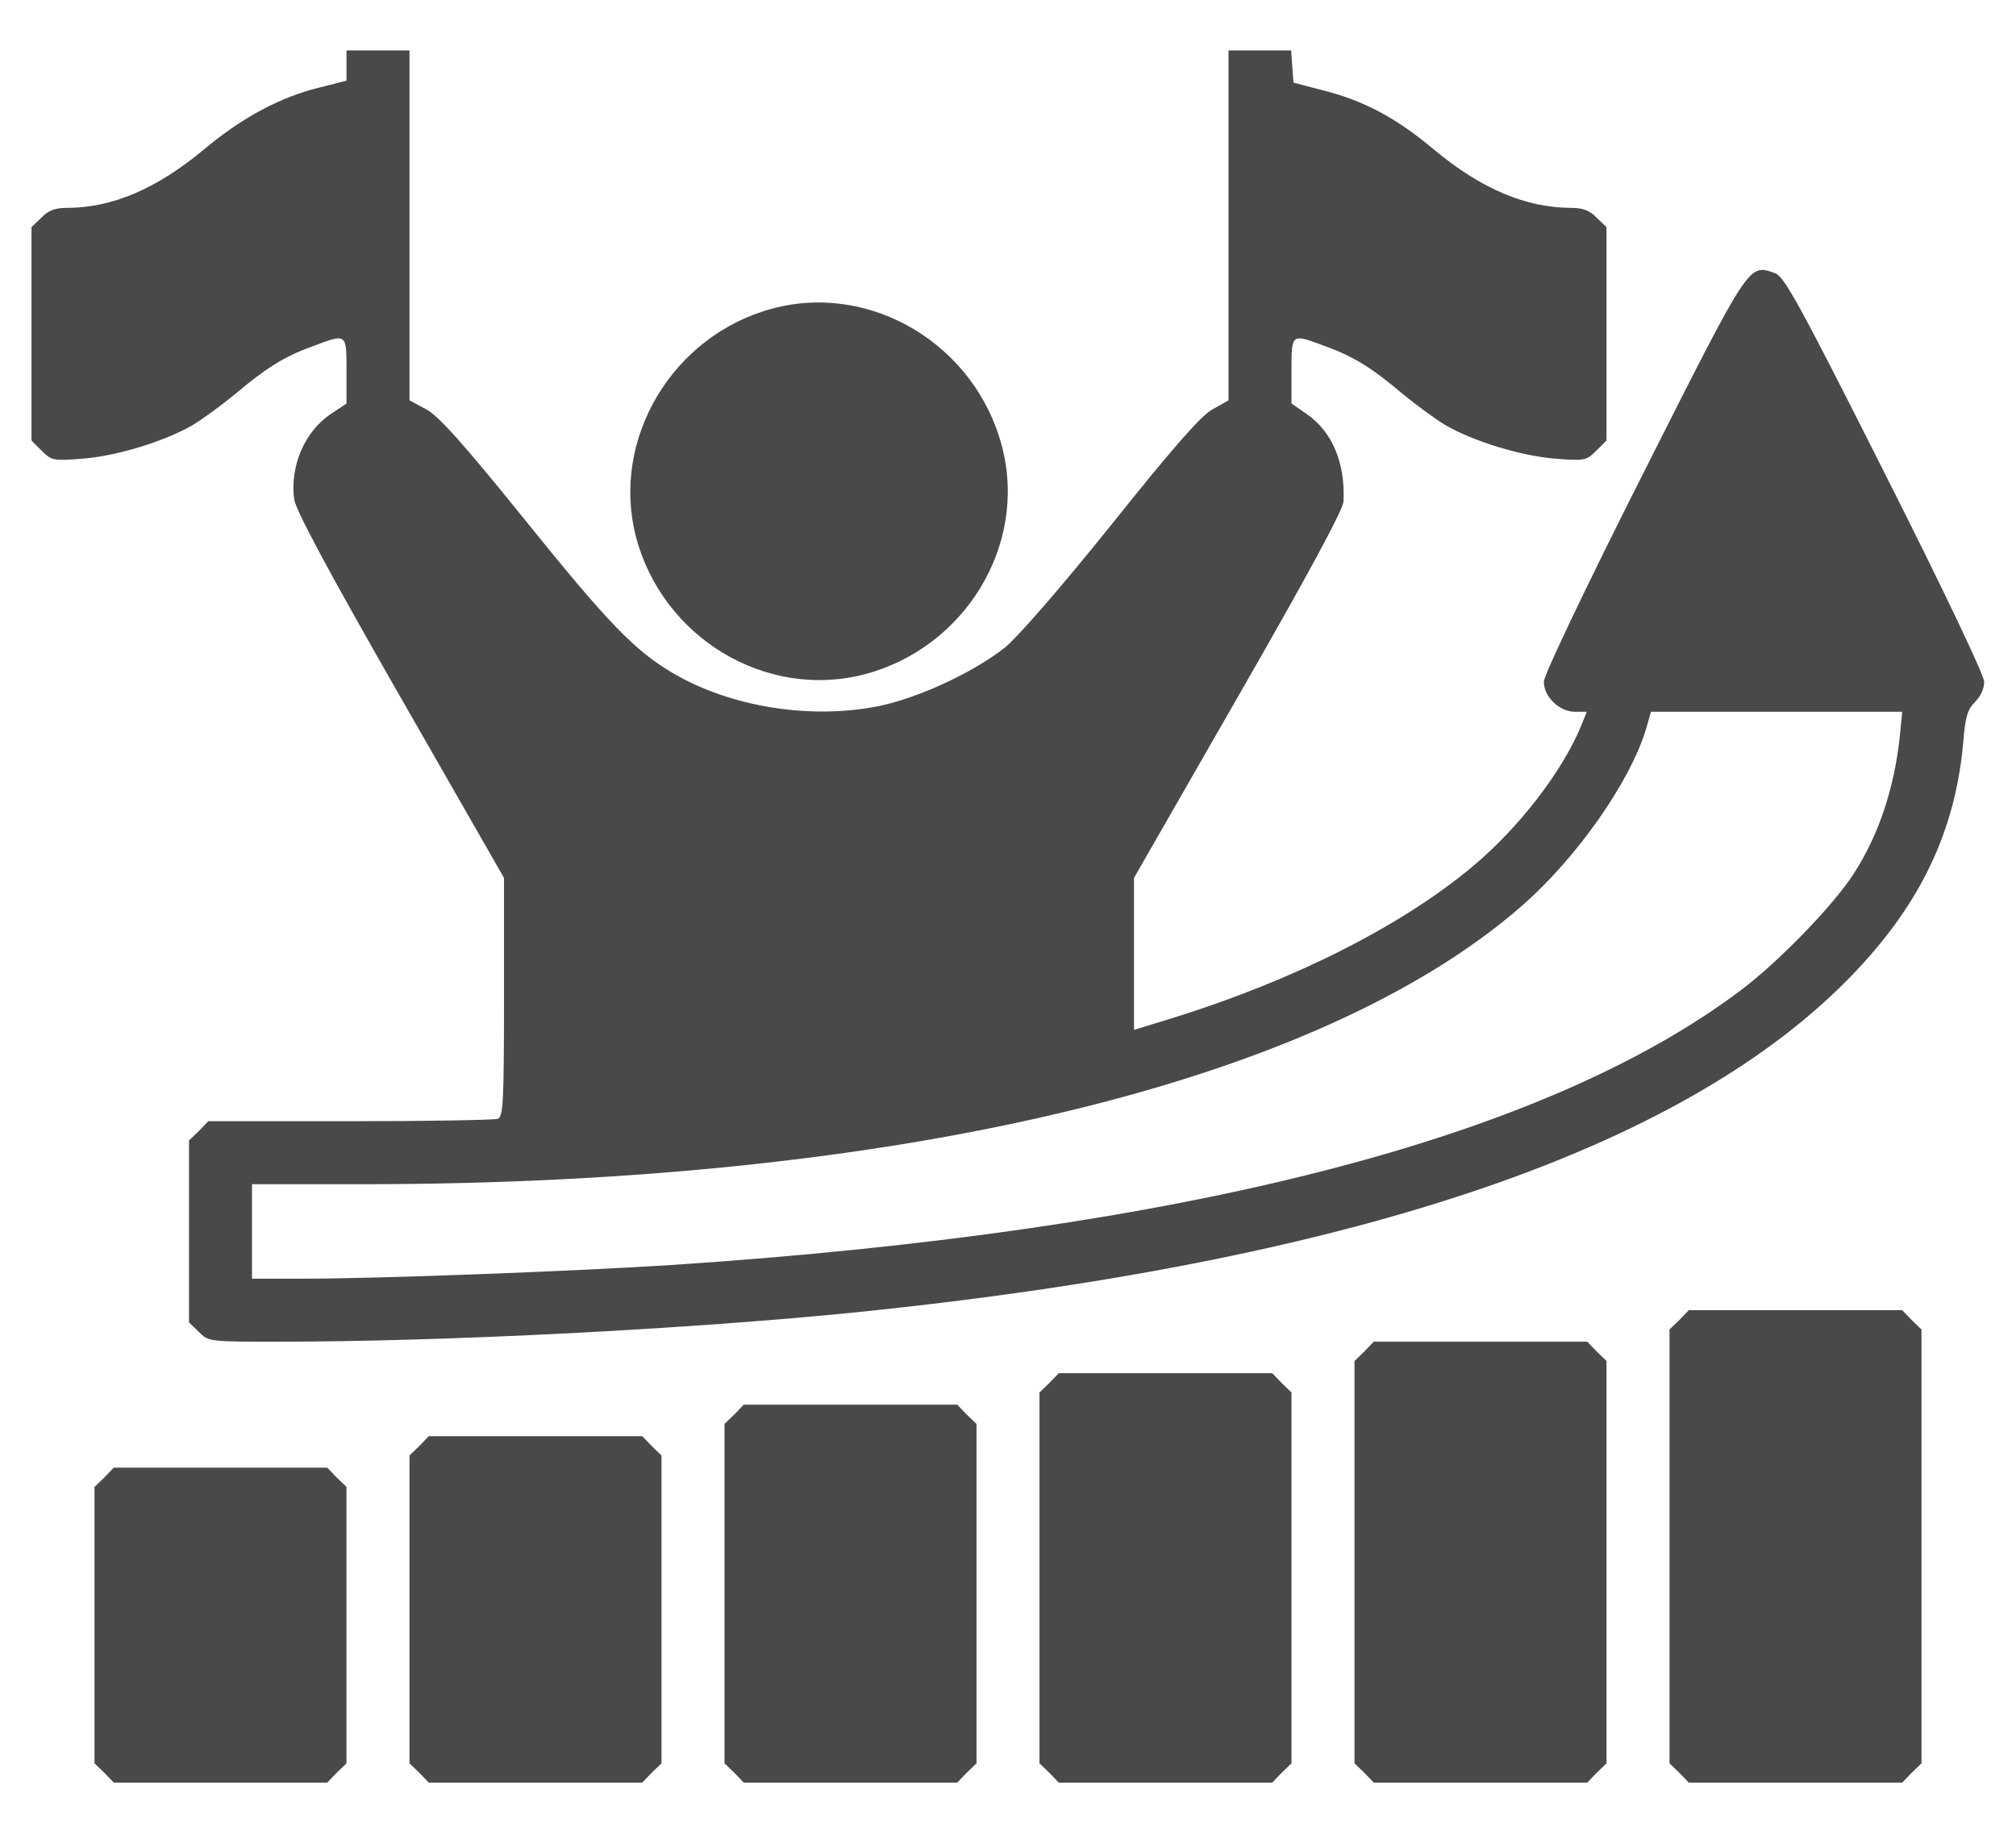
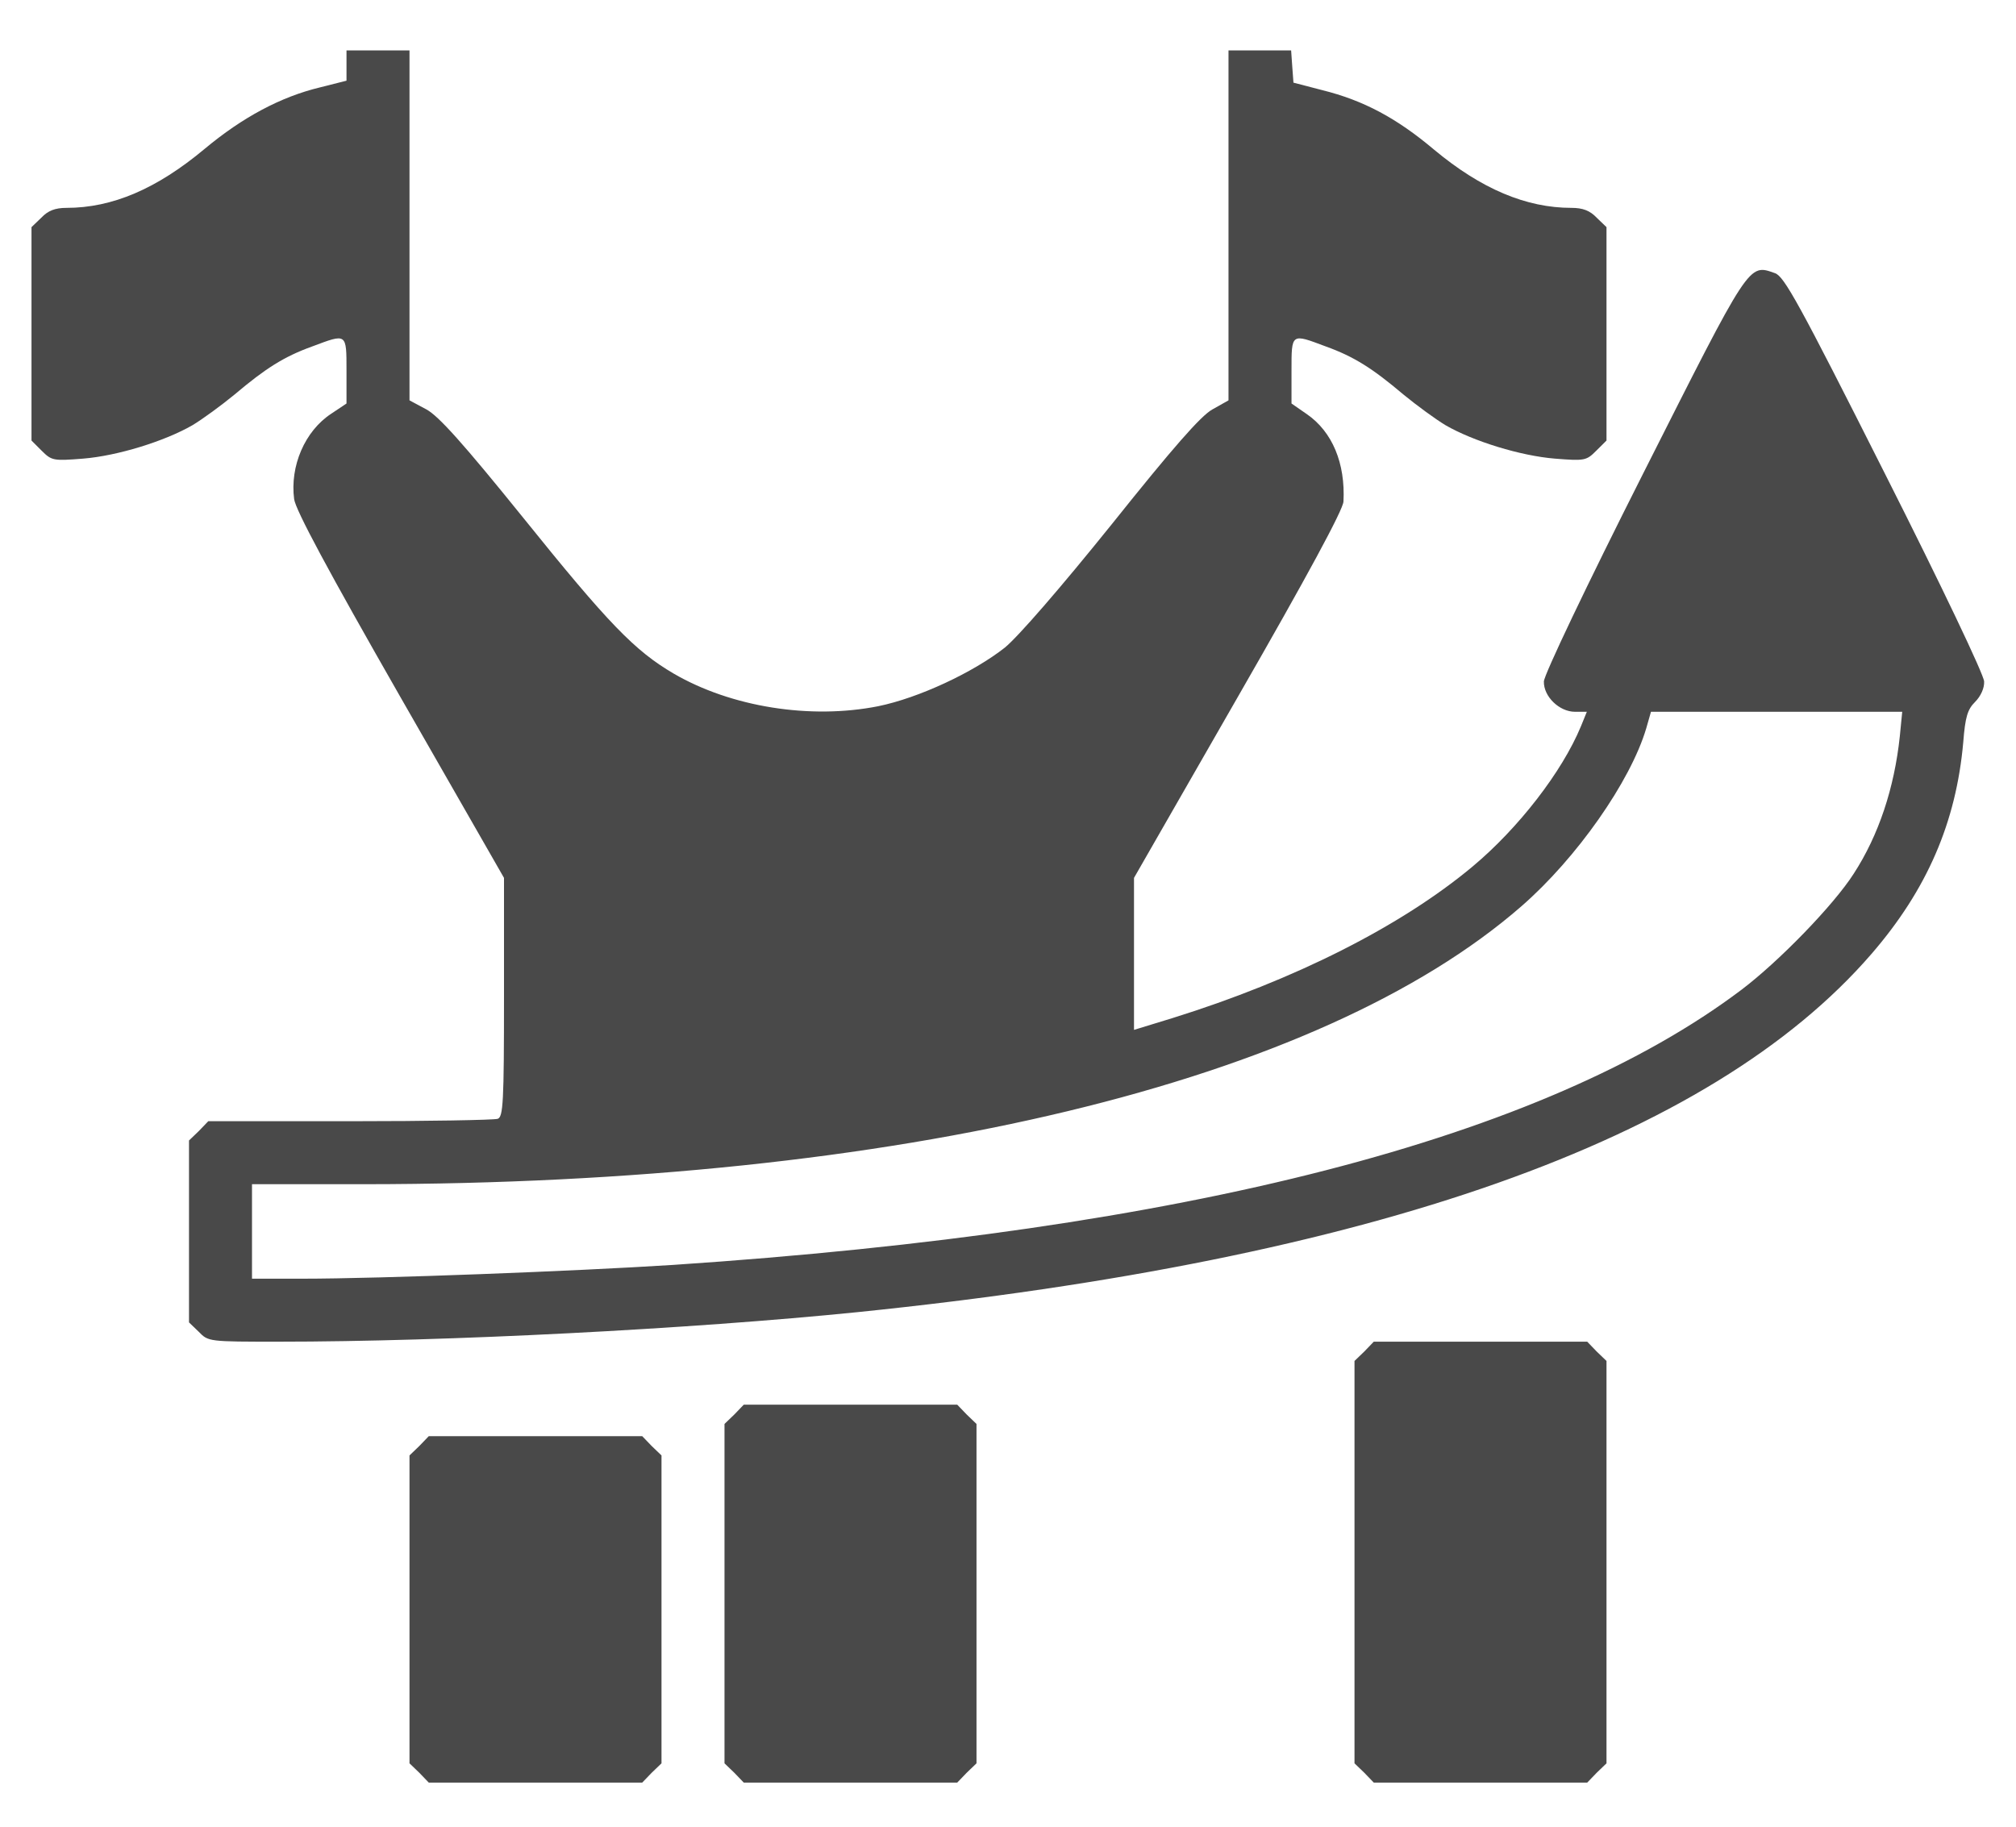
<svg xmlns="http://www.w3.org/2000/svg" width="32" height="29" viewBox="0 0 32 29" fill="none">
  <path d="M5.5 1.044V1.281L5.081 1.387C4.456 1.537 3.85 1.862 3.25 2.362C2.487 3 1.781 3.3 1.056 3.3C0.875 3.3 0.762 3.344 0.656 3.456L0.5 3.606V5.3V6.994L0.662 7.156C0.819 7.312 0.844 7.319 1.319 7.281C1.863 7.237 2.612 7.006 3.056 6.75C3.212 6.656 3.513 6.437 3.725 6.262C4.213 5.85 4.506 5.662 4.956 5.5C5.506 5.294 5.5 5.281 5.5 5.887V6.406L5.256 6.569C4.838 6.844 4.6 7.4 4.669 7.925C4.694 8.1 5.206 9.056 6.35 11.056L8 13.937V15.831C8 17.5 7.987 17.731 7.9 17.762C7.844 17.781 6.794 17.8 5.556 17.8H3.306L3.156 17.956L3 18.106V19.55V20.994L3.156 21.144C3.306 21.3 3.319 21.3 4.419 21.3C7.088 21.3 10.956 21.1 13.613 20.831C21.794 19.994 27.15 18.1 29.706 15.144C30.587 14.125 31.05 13.056 31.163 11.781C31.194 11.381 31.231 11.262 31.35 11.144C31.438 11.056 31.5 10.925 31.494 10.819C31.494 10.719 30.812 9.287 29.919 7.519C28.55 4.8 28.319 4.387 28.175 4.337C27.75 4.187 27.788 4.137 26.081 7.519C25.188 9.287 24.506 10.719 24.506 10.819C24.5 11.056 24.75 11.3 25 11.3H25.188L25.094 11.531C24.794 12.256 24.1 13.15 23.375 13.756C22.238 14.706 20.538 15.562 18.613 16.162L18 16.35V15.144V13.937L19.656 11.05C20.744 9.156 21.319 8.094 21.325 7.962C21.356 7.356 21.15 6.856 20.744 6.575L20.5 6.406V5.887C20.5 5.281 20.494 5.294 21.044 5.5C21.494 5.662 21.788 5.85 22.275 6.262C22.488 6.437 22.788 6.656 22.944 6.75C23.387 7.006 24.137 7.237 24.681 7.281C25.156 7.319 25.181 7.312 25.337 7.156L25.5 6.994V5.3V3.606L25.344 3.456C25.238 3.344 25.125 3.3 24.944 3.3C24.225 3.3 23.512 3 22.762 2.375C22.169 1.875 21.644 1.594 20.988 1.431L20.531 1.312L20.512 1.056L20.494 0.8H19.994H19.5V3.575V6.356L19.244 6.5C19.062 6.6 18.619 7.106 17.65 8.319C16.825 9.344 16.163 10.106 15.95 10.281C15.45 10.675 14.581 11.081 13.938 11.212C12.863 11.425 11.606 11.225 10.694 10.694C10.075 10.331 9.662 9.906 8.294 8.206C7.35 7.037 6.963 6.606 6.769 6.5L6.5 6.356V3.575V0.8H6H5.5V1.044ZM30.156 11.687C30.069 12.512 29.819 13.262 29.425 13.869C29.106 14.369 28.238 15.262 27.644 15.712C24.512 18.075 18.831 19.537 10.688 20.081C9.131 20.181 6.031 20.3 4.8 20.3H4V19.55V18.8H5.8C14.262 18.794 20.938 17.187 24.15 14.387C25.025 13.625 25.881 12.406 26.131 11.562L26.206 11.3H28.2H30.194L30.156 11.687Z" fill="#494949" />
-   <path d="M12.256 4.9C10.675 5.325 9.694 6.969 10.094 8.519C10.512 10.119 12.15 11.112 13.719 10.706C15.319 10.287 16.312 8.65 15.906 7.094C15.488 5.475 13.825 4.475 12.256 4.9Z" fill="#494949" />
-   <path d="M26.656 20.956L26.5 21.106V24.55V27.994L26.656 28.144L26.806 28.3H28.5H30.194L30.344 28.144L30.5 27.994V24.55V21.106L30.344 20.956L30.194 20.8H28.5H26.806L26.656 20.956Z" fill="#494949" />
  <path d="M21.656 21.456L21.5 21.606V24.8V27.994L21.656 28.144L21.806 28.3H23.5H25.194L25.344 28.144L25.5 27.994V24.8V21.606L25.344 21.456L25.194 21.3H23.5H21.806L21.656 21.456Z" fill="#494949" />
-   <path d="M16.656 21.956L16.5 22.106V25.05V27.994L16.656 28.144L16.806 28.3H18.5H20.194L20.344 28.144L20.5 27.994V25.05V22.106L20.344 21.956L20.194 21.8H18.5H16.806L16.656 21.956Z" fill="#494949" />
  <path d="M11.656 22.456L11.5 22.606V25.3V27.994L11.656 28.144L11.806 28.3H13.5H15.194L15.344 28.144L15.5 27.994V25.3V22.606L15.344 22.456L15.194 22.3H13.5H11.806L11.656 22.456Z" fill="#494949" />
  <path d="M6.656 22.956L6.5 23.106V25.55V27.994L6.656 28.144L6.806 28.3H8.5H10.194L10.344 28.144L10.5 27.994V25.55V23.106L10.344 22.956L10.194 22.8H8.5H6.806L6.656 22.956Z" fill="#494949" />
-   <path d="M1.656 23.456L1.5 23.606V25.8V27.994L1.656 28.144L1.806 28.3H3.5H5.194L5.344 28.144L5.5 27.994V25.8V23.606L5.344 23.456L5.194 23.3H3.5H1.806L1.656 23.456Z" fill="#494949" />
</svg>